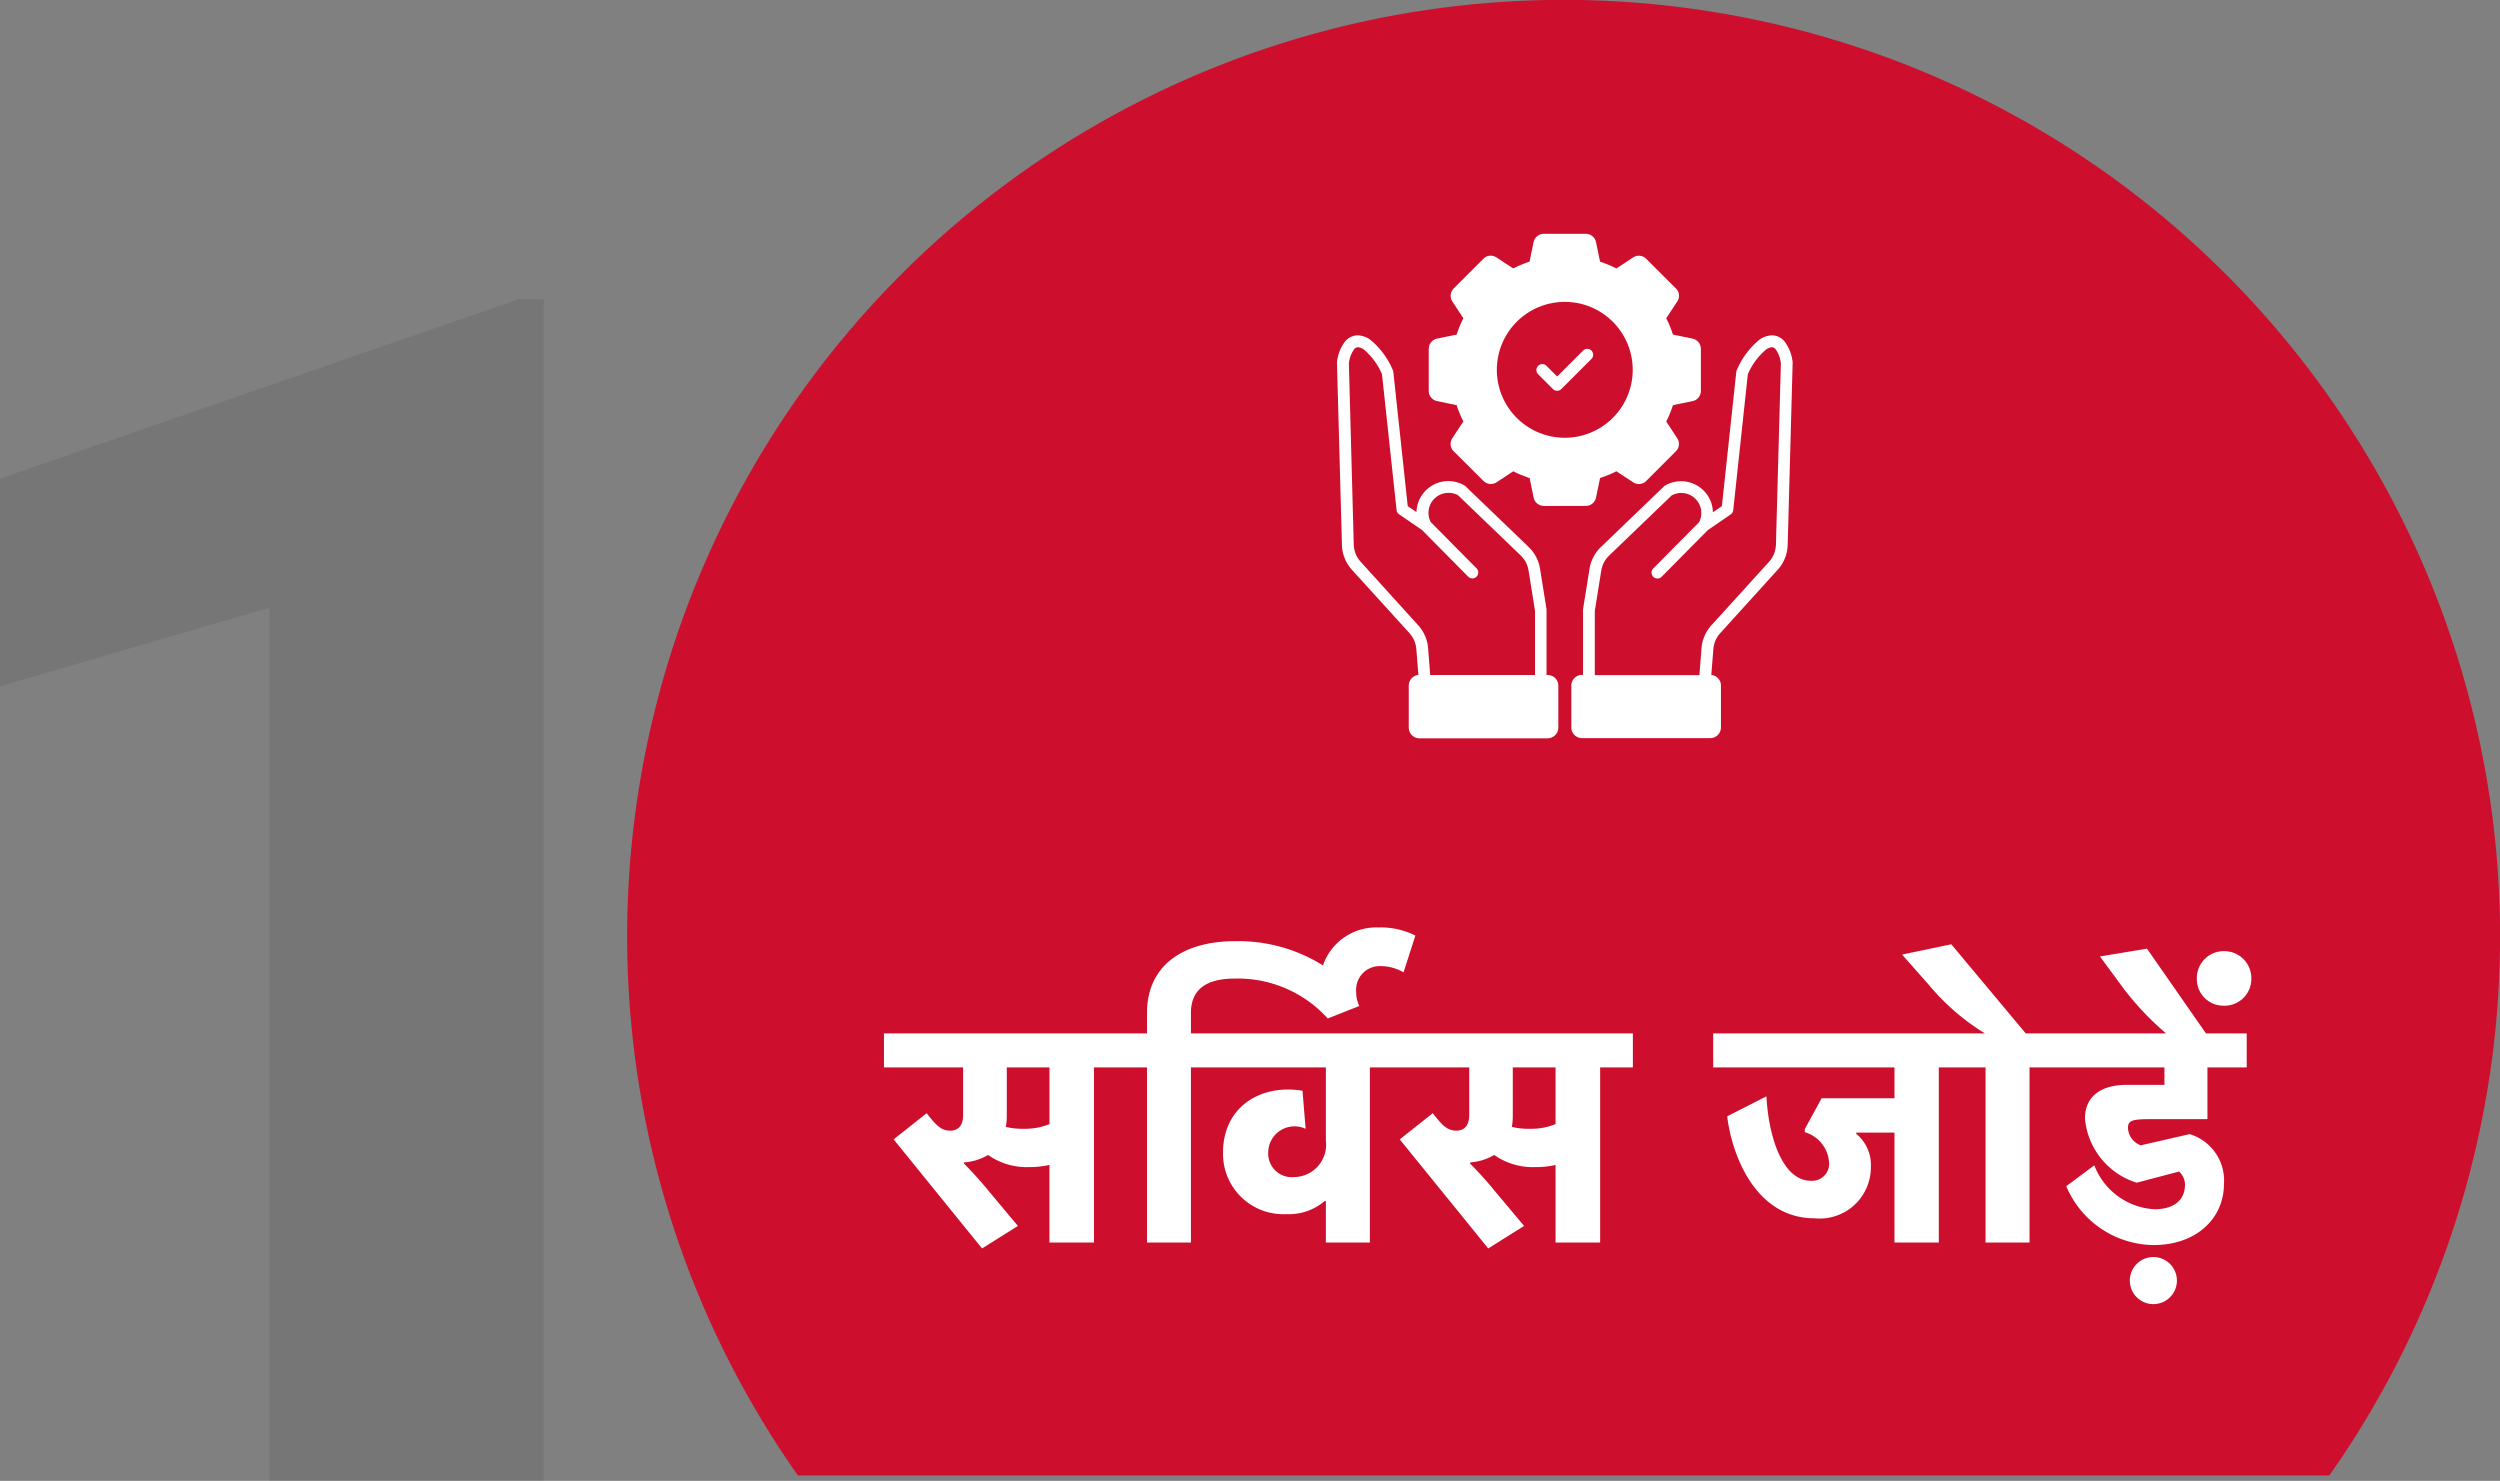
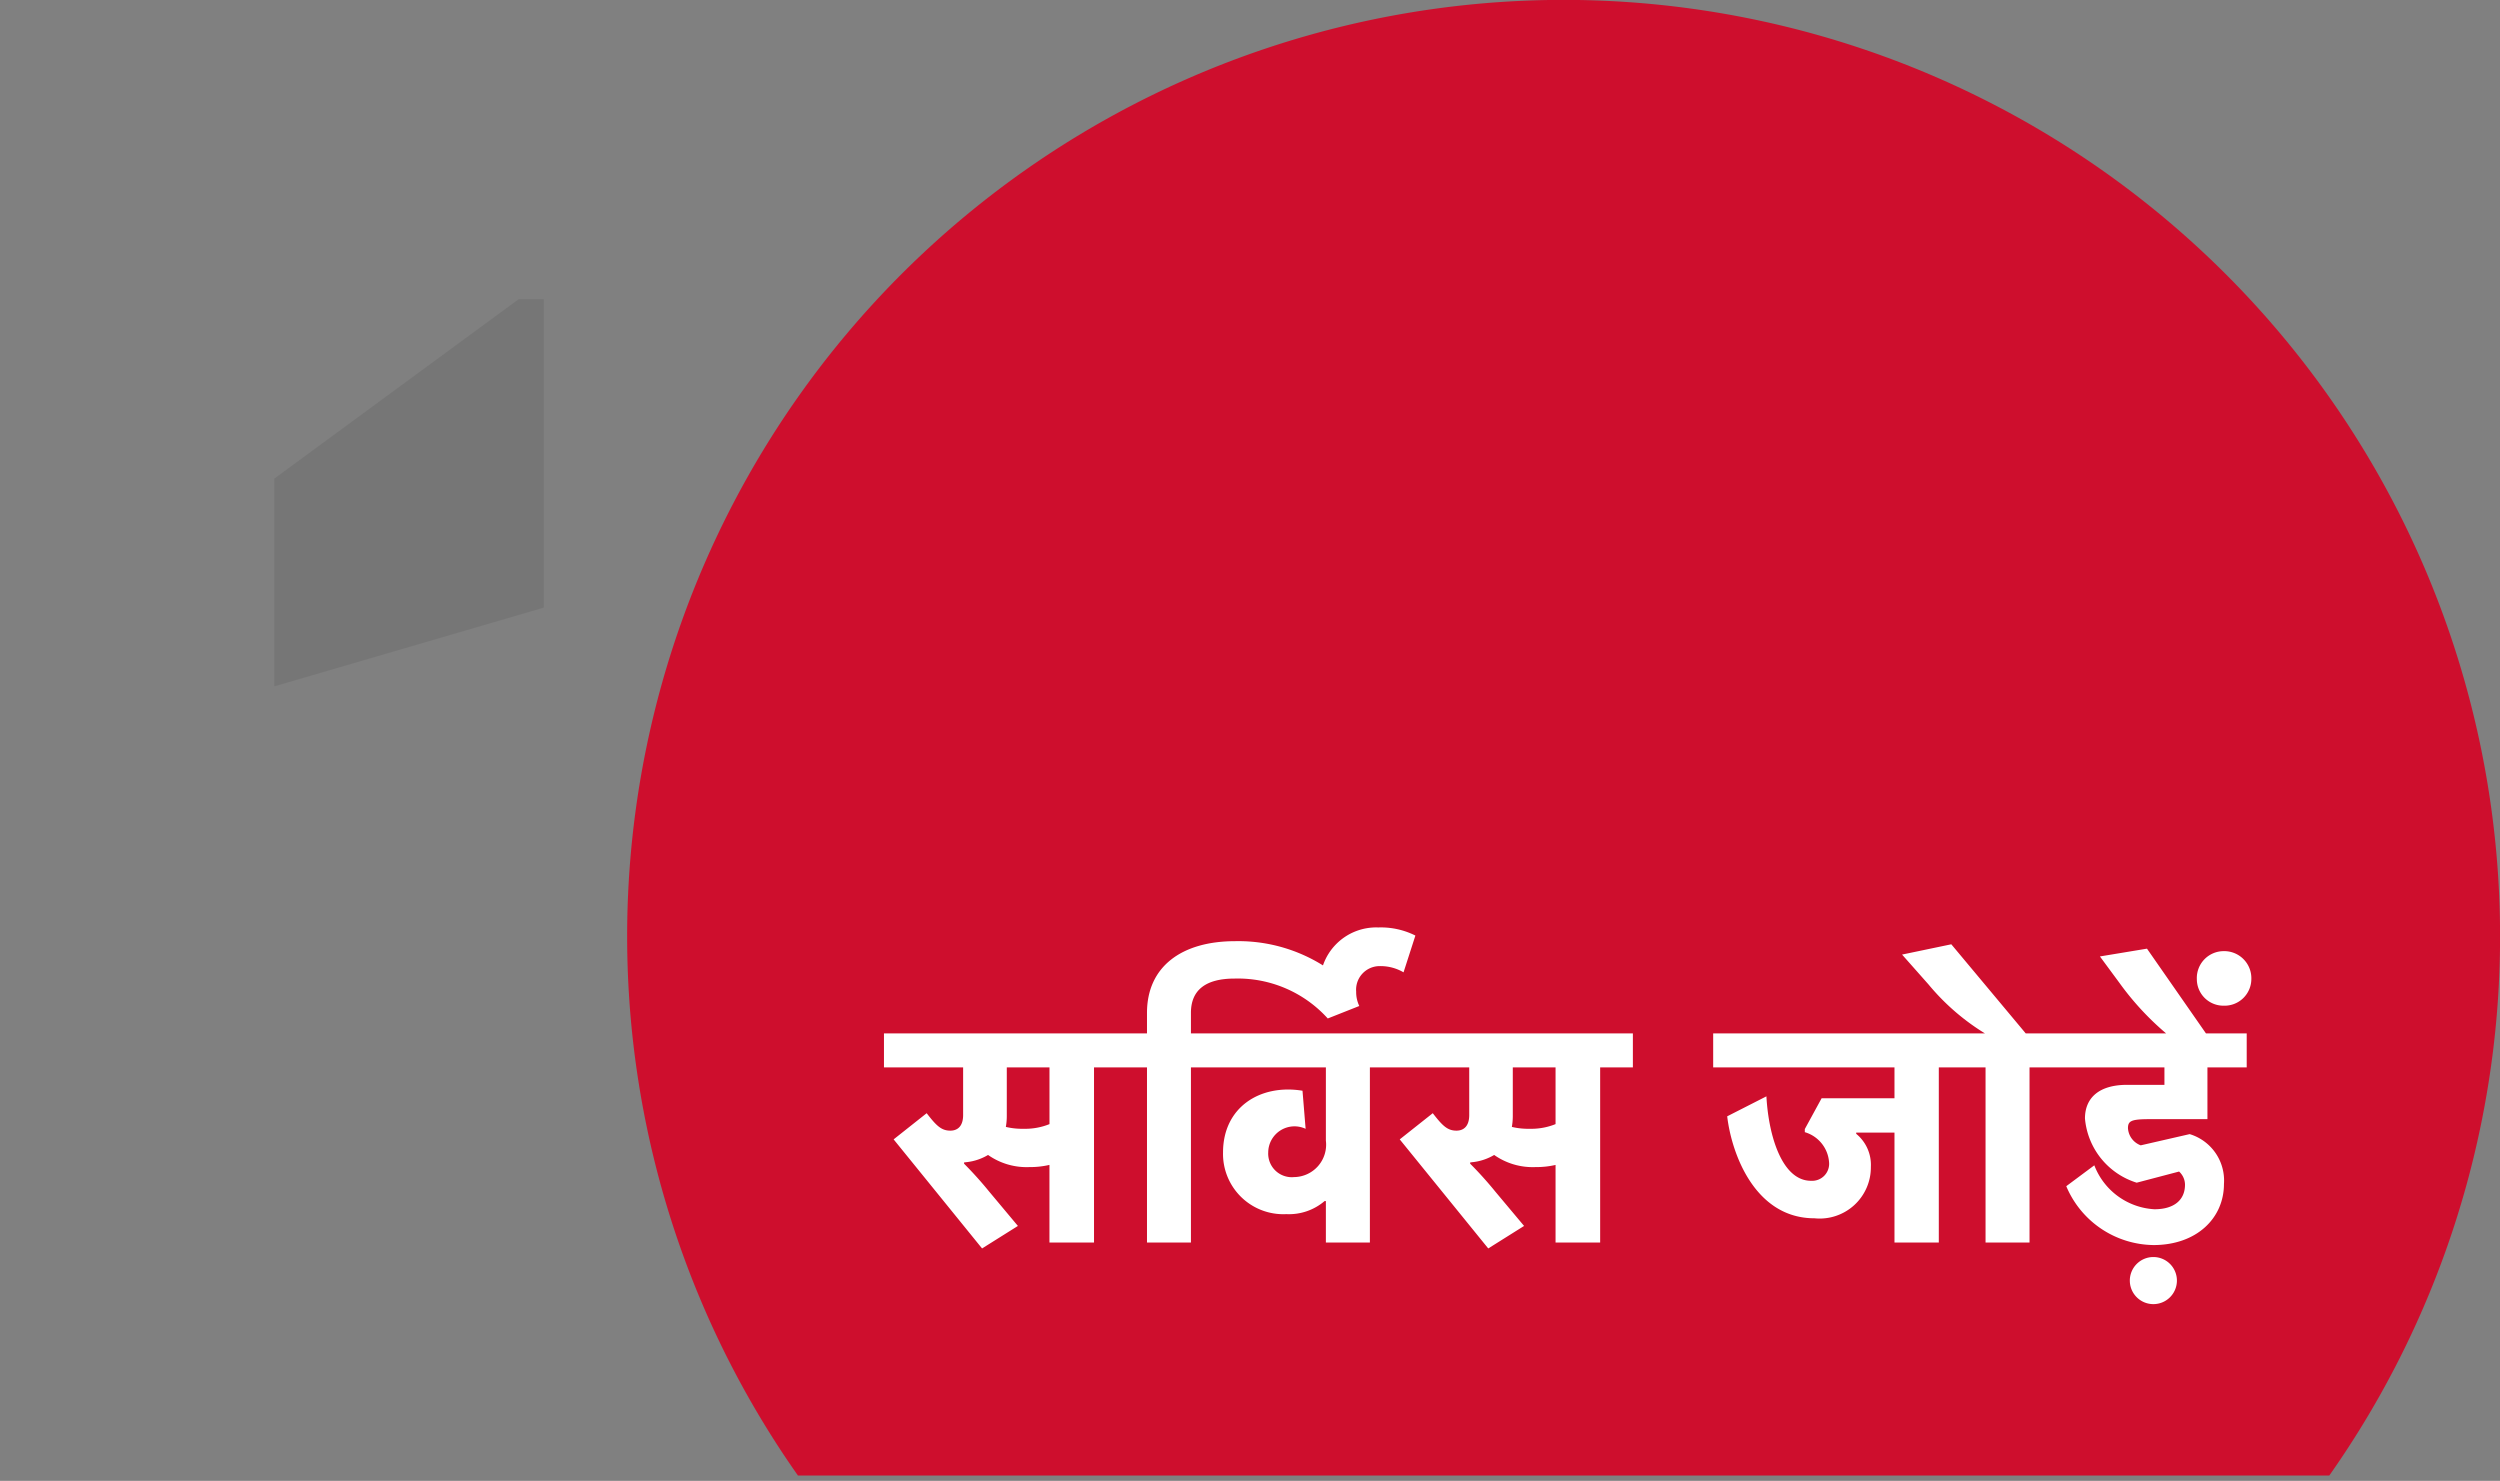
<svg xmlns="http://www.w3.org/2000/svg" width="144.397" height="85.532" viewBox="0 0 144.397 85.532">
  <rect x="0" y="0" width="144.397" height="85.532" fill="#808080" stroke="none" />
  <g id="Group_11799" data-name="Group 11799" transform="translate(-1350.777 -8484.233)">
-     <path id="Path_10130" data-name="Path 10130" d="M11.391,0H-4.453V-50.437l-15.562,4.547v-12L9.938-68.25h1.453Z" transform="translate(1370.793 8569.766)" fill="#231f20" opacity="0.1" />
+     <path id="Path_10130" data-name="Path 10130" d="M11.391,0V-50.437l-15.562,4.547v-12L9.938-68.25h1.453Z" transform="translate(1370.793 8569.766)" fill="#231f20" opacity="0.1" />
    <path id="Path_2476" data-name="Path 2476" d="M1631.387,775.175h88.451a54.089,54.089,0,1,0-88.451,0Z" transform="translate(-234.523 7794.281)" fill="#ce0e2d" />
-     <path id="Path_24592" data-name="Path 24592" d="M28.566,18.586l.505-.346.832-7.753a.311.311,0,0,1,.032-.11h0a4.58,4.58,0,0,1,1.282-1.732,1.276,1.276,0,0,1,.748-.269.93.93,0,0,1,.719.346,2.385,2.385,0,0,1,.473,1.2.287.287,0,0,1,0,.074l-.285,10.46a2.207,2.207,0,0,1-.6,1.483L28.99,25.56A1.64,1.64,0,0,0,28.7,26a1.622,1.622,0,0,0-.123.515l-.117,1.473a.639.639,0,0,1,.376.178h0a.611.611,0,0,1,.181.437v2.415a.633.633,0,0,1-.181.44.619.619,0,0,1-.44.181h-7.4a.633.633,0,0,1-.44-.181c-.01-.01-.016-.019-.026-.029a.616.616,0,0,1-.155-.411V28.606a.631.631,0,0,1,.181-.437h0a.62.62,0,0,1,.437-.185h.058V24.252a.276.276,0,0,1,0-.052h0l.372-2.321a2.233,2.233,0,0,1,.677-1.292l3.629-3.49a.308.308,0,0,1,.065-.049A1.841,1.841,0,0,1,28,17.324a1.822,1.822,0,0,1,.534,1.049c.01.071.016.146.019.217h0Zm-10.1-7.957.848.848a.342.342,0,0,0,.482,0l1.748-1.748a.341.341,0,0,0-.482-.482l-1.505,1.505-.609-.609a.341.341,0,1,0-.482.482h0ZM20,6.443a3.924,3.924,0,1,0,2.771,1.149A3.91,3.91,0,0,0,20,6.443h0Zm1.8-3.451a.584.584,0,0,0-.21-.346.6.6,0,0,0-.382-.136H18.786a.6.6,0,0,0-.382.136.611.611,0,0,0-.21.346l-.233,1.13c-.165.052-.324.113-.479.175s-.311.136-.463.214l-.965-.635a.613.613,0,0,0-.392-.1.582.582,0,0,0-.366.175L13.583,5.666a.6.6,0,0,0-.078.758l.635.965c-.078.152-.149.3-.214.463s-.123.314-.175.479l-1.13.233a.584.584,0,0,0-.346.21.618.618,0,0,0-.136.382v2.425a.6.6,0,0,0,.136.382.611.611,0,0,0,.346.21l1.13.233c.052.165.113.324.175.479s.136.311.214.463l-.635.965a.613.613,0,0,0-.1.392.582.582,0,0,0,.175.366L15.3,16.783a.6.6,0,0,0,.758.078l.965-.635c.152.078.3.149.463.214s.314.123.479.175l.233,1.13a.584.584,0,0,0,.21.346.6.6,0,0,0,.382.136H21.21a.6.6,0,0,0,.382-.136.611.611,0,0,0,.21-.346l.233-1.13c.165-.052.324-.113.479-.175s.311-.136.463-.214l.965.635a.613.613,0,0,0,.392.1.582.582,0,0,0,.366-.175l1.713-1.713a.6.6,0,0,0,.078-.758l-.635-.965c.078-.152.149-.3.214-.463s.123-.314.175-.479l1.13-.233a.584.584,0,0,0,.346-.21.6.6,0,0,0,.136-.382V9.156a.6.6,0,0,0-.136-.382.611.611,0,0,0-.346-.21l-1.13-.233c-.052-.165-.113-.324-.175-.479s-.136-.311-.214-.463l.635-.965a.613.613,0,0,0,.1-.392.582.582,0,0,0-.175-.366L24.7,3.954a.6.6,0,0,0-.758-.078l-.965.635c-.152-.078-.3-.149-.463-.214s-.314-.123-.479-.175L21.8,2.992h0Zm-9.576,25-.12-1.525a2.235,2.235,0,0,0-.589-1.363L8.229,21.477A1.582,1.582,0,0,1,7.921,21a1.659,1.659,0,0,1-.113-.56L7.526,10a1.7,1.7,0,0,1,.308-.826.294.294,0,0,1,.21-.113A.649.649,0,0,1,8.4,9.2a3.832,3.832,0,0,1,1.039,1.418l.842,7.844a.347.347,0,0,0,.146.249l1.327.91,2.671,2.7a.341.341,0,0,0,.482-.482l-2.658-2.684a1.178,1.178,0,0,1-.113-.693,1.141,1.141,0,0,1,.337-.66,1.161,1.161,0,0,1,1.36-.191l3.6,3.461a1.645,1.645,0,0,1,.317.414,1.616,1.616,0,0,1,.159.5l.369,2.3v3.707H12.227Zm6.721,0h.058a.633.633,0,0,1,.44.181h0a.619.619,0,0,1,.181.44v2.415a.617.617,0,0,1-.181.437h0a.62.62,0,0,1-.437.185h-7.4a.622.622,0,0,1-.411-.155.21.21,0,0,1-.029-.026.619.619,0,0,1-.181-.44V28.609a.633.633,0,0,1,.181-.44.612.612,0,0,1,.376-.178l-.117-1.473A1.6,1.6,0,0,0,11.3,26a1.691,1.691,0,0,0-.291-.444L7.721,21.937a2.285,2.285,0,0,1-.437-.686,2.223,2.223,0,0,1-.159-.8L6.84,9.995a.6.6,0,0,1,0-.074,2.4,2.4,0,0,1,.473-1.2.951.951,0,0,1,.719-.346,1.291,1.291,0,0,1,.748.269,4.52,4.52,0,0,1,1.282,1.732h0a.431.431,0,0,1,.032.11l.832,7.753.505.346a1.589,1.589,0,0,1,.019-.217A1.841,1.841,0,0,1,14.2,17.045a.308.308,0,0,1,.065.049l3.629,3.49a2.233,2.233,0,0,1,.677,1.292l.372,2.321h0c0,.016,0,.036,0,.052v3.733h0Zm8.828,0,.12-1.525a2.235,2.235,0,0,1,.589-1.363l3.289-3.623A1.582,1.582,0,0,0,32.081,21a1.659,1.659,0,0,0,.113-.56L32.479,10a1.7,1.7,0,0,0-.308-.826.288.288,0,0,0-.21-.113.65.65,0,0,0-.353.146,3.832,3.832,0,0,0-1.039,1.418l-.842,7.844a.347.347,0,0,1-.146.249l-1.327.91-2.671,2.7a.341.341,0,0,1-.482-.482l2.658-2.684a1.178,1.178,0,0,0,.113-.693,1.141,1.141,0,0,0-.337-.66,1.161,1.161,0,0,0-1.36-.191l-3.6,3.461a1.645,1.645,0,0,0-.317.414,1.616,1.616,0,0,0-.159.5l-.369,2.3v3.707h6.044Z" transform="translate(1421.16 8495.227)" fill="#fff" fill-rule="evenodd" />
    <path id="Path_24594" data-name="Path 24594" d="M-31.1-6.57a4.07,4.07,0,0,1-1.026-.108,3.693,3.693,0,0,0,.054-.666v-2.772h2.466V-6.84A3.738,3.738,0,0,1-31.1-6.57ZM-34.54-4.554v-.072c.054,0,.108-.018.162-.018a3.086,3.086,0,0,0,1.224-.414,3.863,3.863,0,0,0,2.394.7,4.914,4.914,0,0,0,1.152-.126V0h2.574V-10.116h1.89v-1.962H-39.166v1.962h4.572v2.754c0,.648-.324.9-.738.9-.522,0-.81-.288-1.368-1.008l-1.908,1.512L-33.5.342l2.07-1.3-1.656-1.98A21.422,21.422,0,0,0-34.54-4.554Zm21.006-8.388,1.566-1.548a9.214,9.214,0,0,0-6.912-2.916c-3.1,0-5.094,1.476-5.094,4.14v1.188h-1.89v1.962h1.89V0h2.538V-10.116h1.89v-1.962h-1.89v-1.188c0-1.314.846-1.98,2.52-1.98A7,7,0,0,1-13.534-12.942ZM-11.1,0V-10.116h1.89v-1.962H-20.626v1.962h6.984v4.23A1.873,1.873,0,0,1-15.478-3.78,1.362,1.362,0,0,1-16.972-5.2a1.518,1.518,0,0,1,2.16-1.368l-.18-2.2c-2.448-.4-4.59.954-4.59,3.564a3.484,3.484,0,0,0,3.654,3.564,3.17,3.17,0,0,0,2.214-.756h.072V0Zm-2.43-12.942,1.818-.72a1.855,1.855,0,0,1-.18-.828,1.363,1.363,0,0,1,1.368-1.476,2.631,2.631,0,0,1,1.368.36l.684-2.124a4.44,4.44,0,0,0-2.142-.468,3.249,3.249,0,0,0-3.366,3.438A3.627,3.627,0,0,0-13.534-12.942ZM-1.87-6.57A4.07,4.07,0,0,1-2.9-6.678a3.693,3.693,0,0,0,.054-.666v-2.772H-.376V-6.84A3.738,3.738,0,0,1-1.87-6.57ZM-5.308-4.554v-.072c.054,0,.108-.018.162-.018a3.086,3.086,0,0,0,1.224-.414,3.863,3.863,0,0,0,2.394.7A4.914,4.914,0,0,0-.376-4.482V0H2.2V-10.116h1.89v-1.962H-9.934v1.962h4.572v2.754c0,.648-.324.9-.738.9-.522,0-.81-.288-1.368-1.008L-9.376-5.958l5.112,6.3,2.07-1.3L-3.85-2.934A21.423,21.423,0,0,0-5.308-4.554Zm19.329-2v.18a1.956,1.956,0,0,1,1.4,1.728.983.983,0,0,1-1.044,1.08c-1.656,0-2.448-2.556-2.574-4.878L9.538-7.29C9.79-5.13,11.14-1.4,14.578-1.4a2.957,2.957,0,0,0,3.258-2.97,2.313,2.313,0,0,0-.846-1.908v-.072H19.2V0H21.76V-10.116h1.89v-1.962H8.728v1.962H19.2v1.782H14.992ZM27,0V-10.116h1.89v-1.962H26.782l-4.3-5.148-2.844.594,1.53,1.728a13.165,13.165,0,0,0,3.258,2.826H22.57v1.962h1.89V0ZM39.544-10.116v-1.962H28.168v1.962h6.624v1.008h-2.16c-1.6,0-2.43.738-2.43,1.944A4.271,4.271,0,0,0,33.19-3.456L35.638-4.1a1.034,1.034,0,0,1,.342.756c0,.9-.648,1.422-1.764,1.422a3.957,3.957,0,0,1-3.474-2.538l-1.62,1.206a5.536,5.536,0,0,0,5.04,3.4c2.484,0,4.068-1.548,4.068-3.528a2.8,2.8,0,0,0-1.98-2.88l-2.826.648a1.128,1.128,0,0,1-.738-.99c0-.414.18-.522,1.242-.522h3.348v-2.988ZM32.794,2.25a1.36,1.36,0,0,0,2.718,0,1.36,1.36,0,1,0-2.718,0Zm.99-19.224-2.718.45,1.116,1.512A16.3,16.3,0,0,0,34.864-12.1l.18.144h2.232Zm2.88,1.764a1.533,1.533,0,0,0,1.548,1.53,1.546,1.546,0,0,0,1.6-1.53,1.566,1.566,0,0,0-1.6-1.62A1.554,1.554,0,0,0,36.664-15.21Z" transform="translate(1441 8556)" fill="#fff" />
  </g>
</svg>